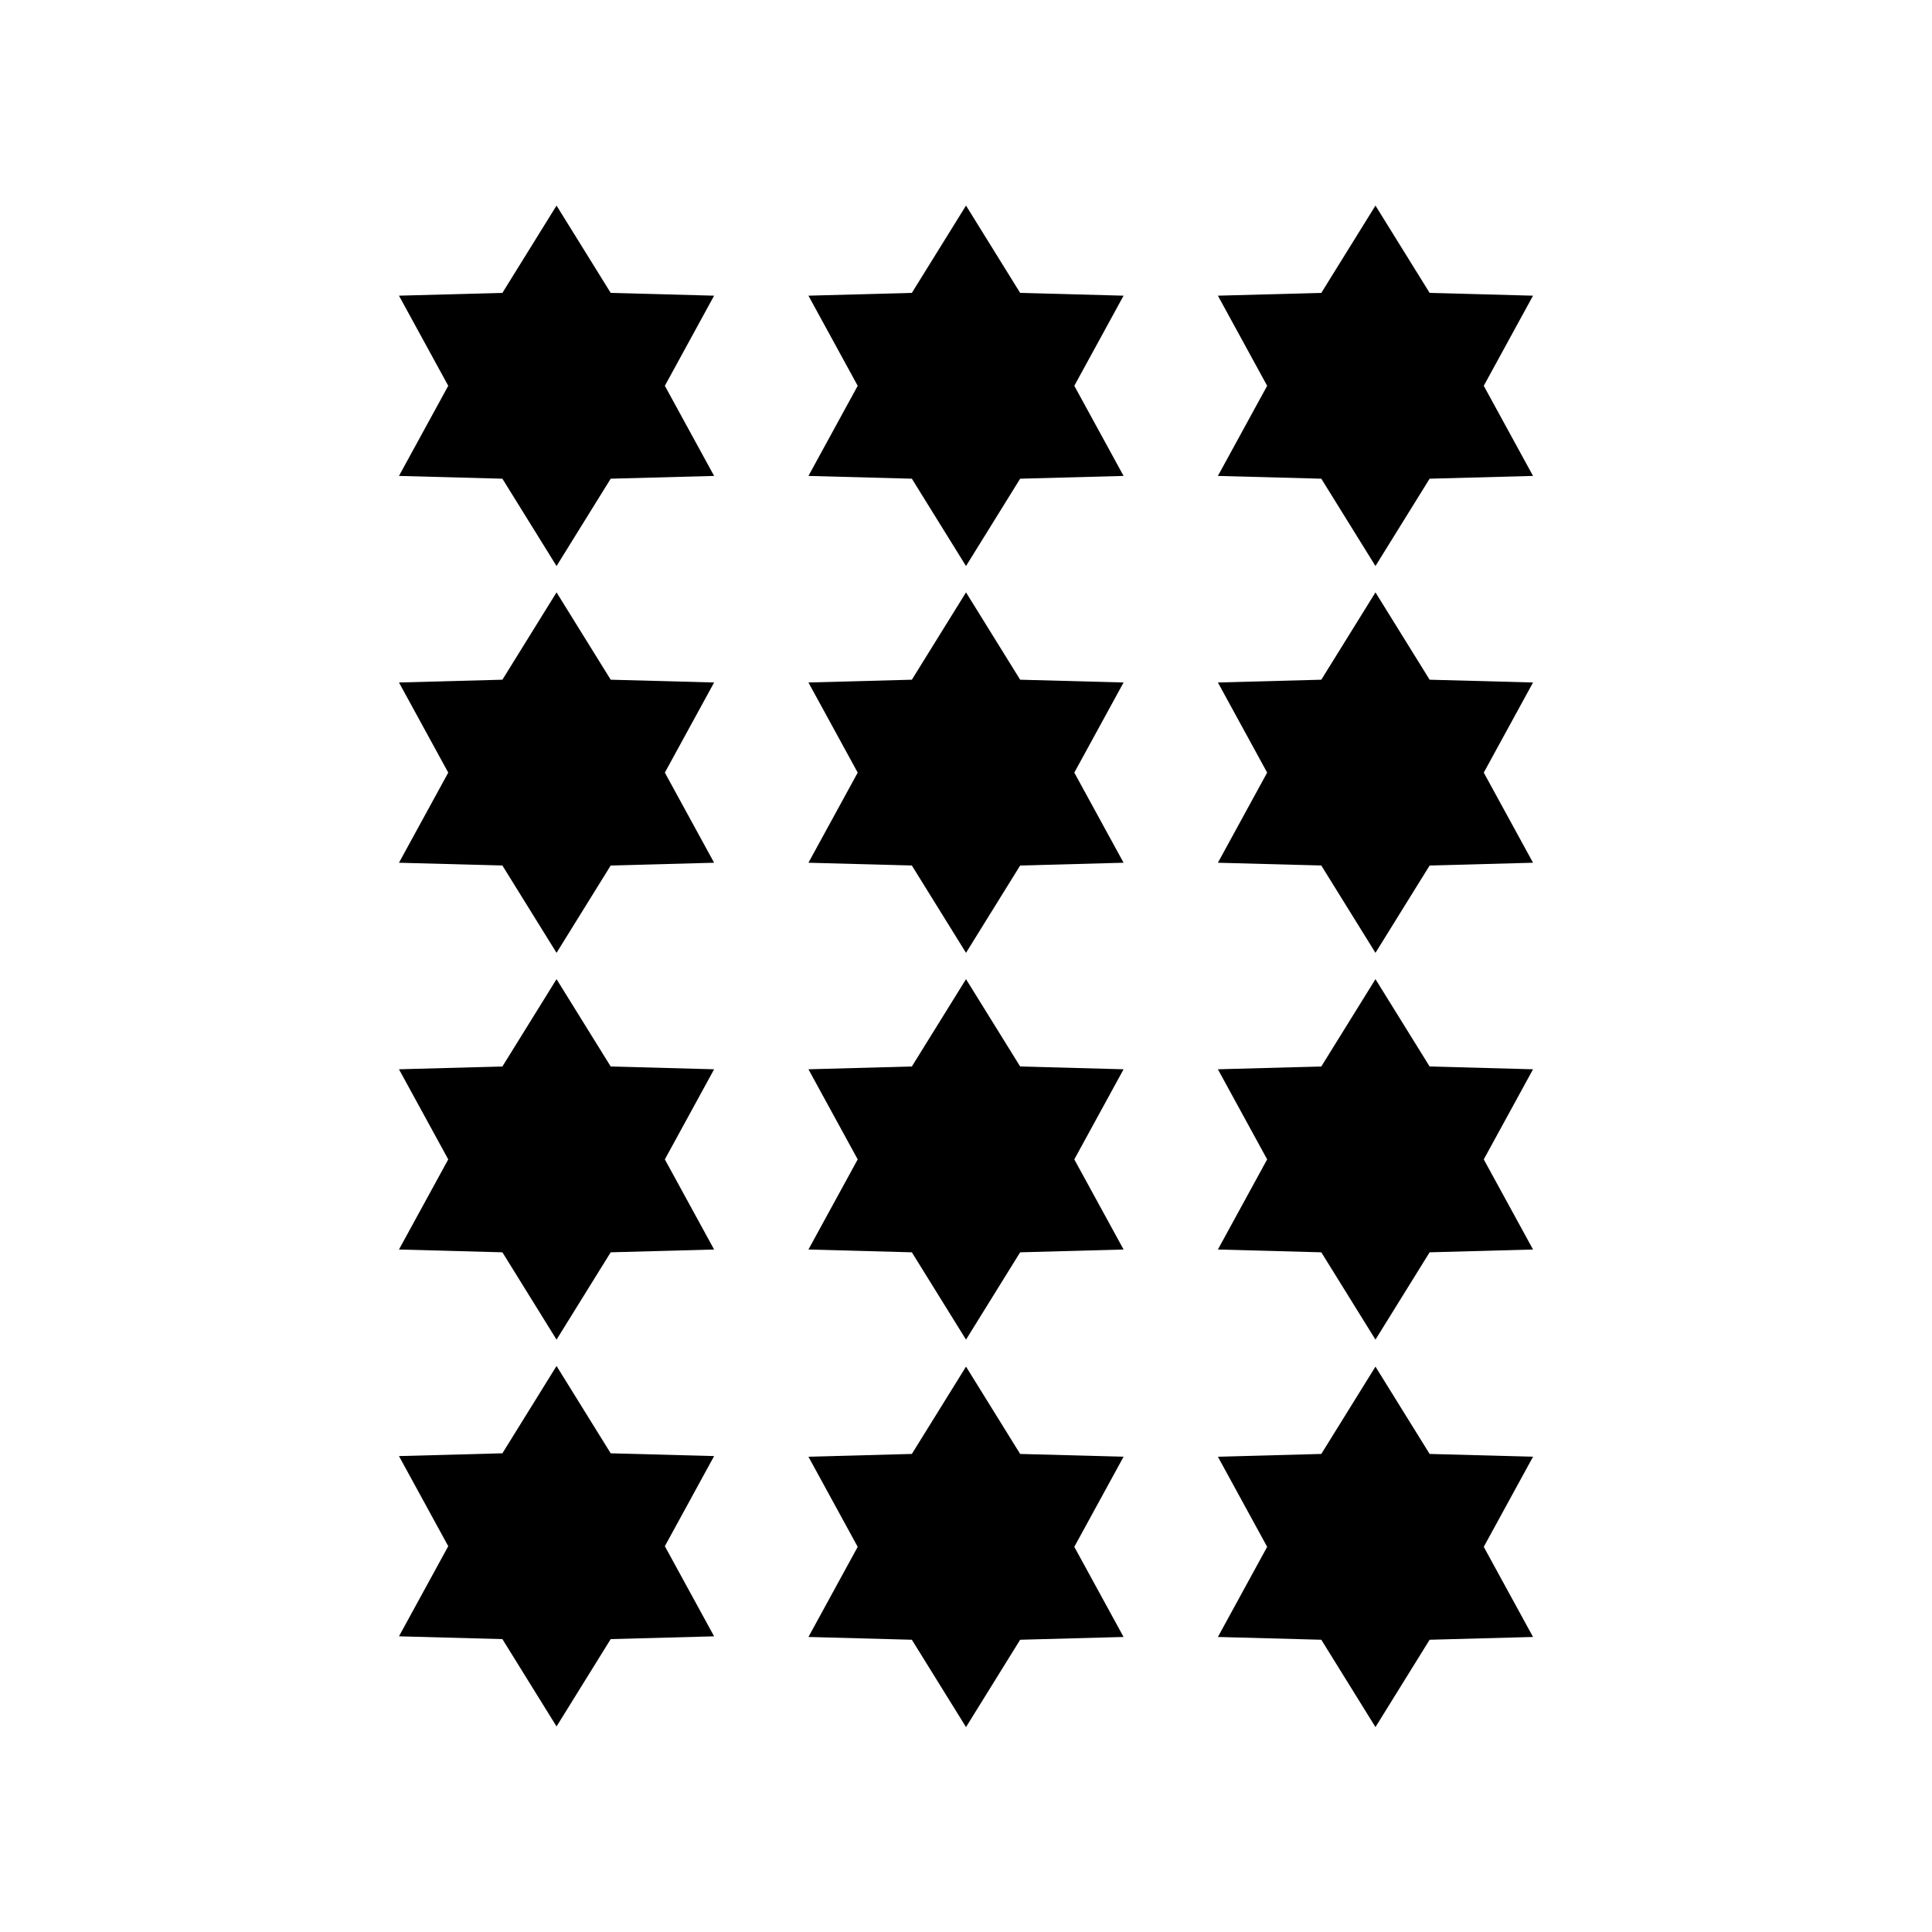
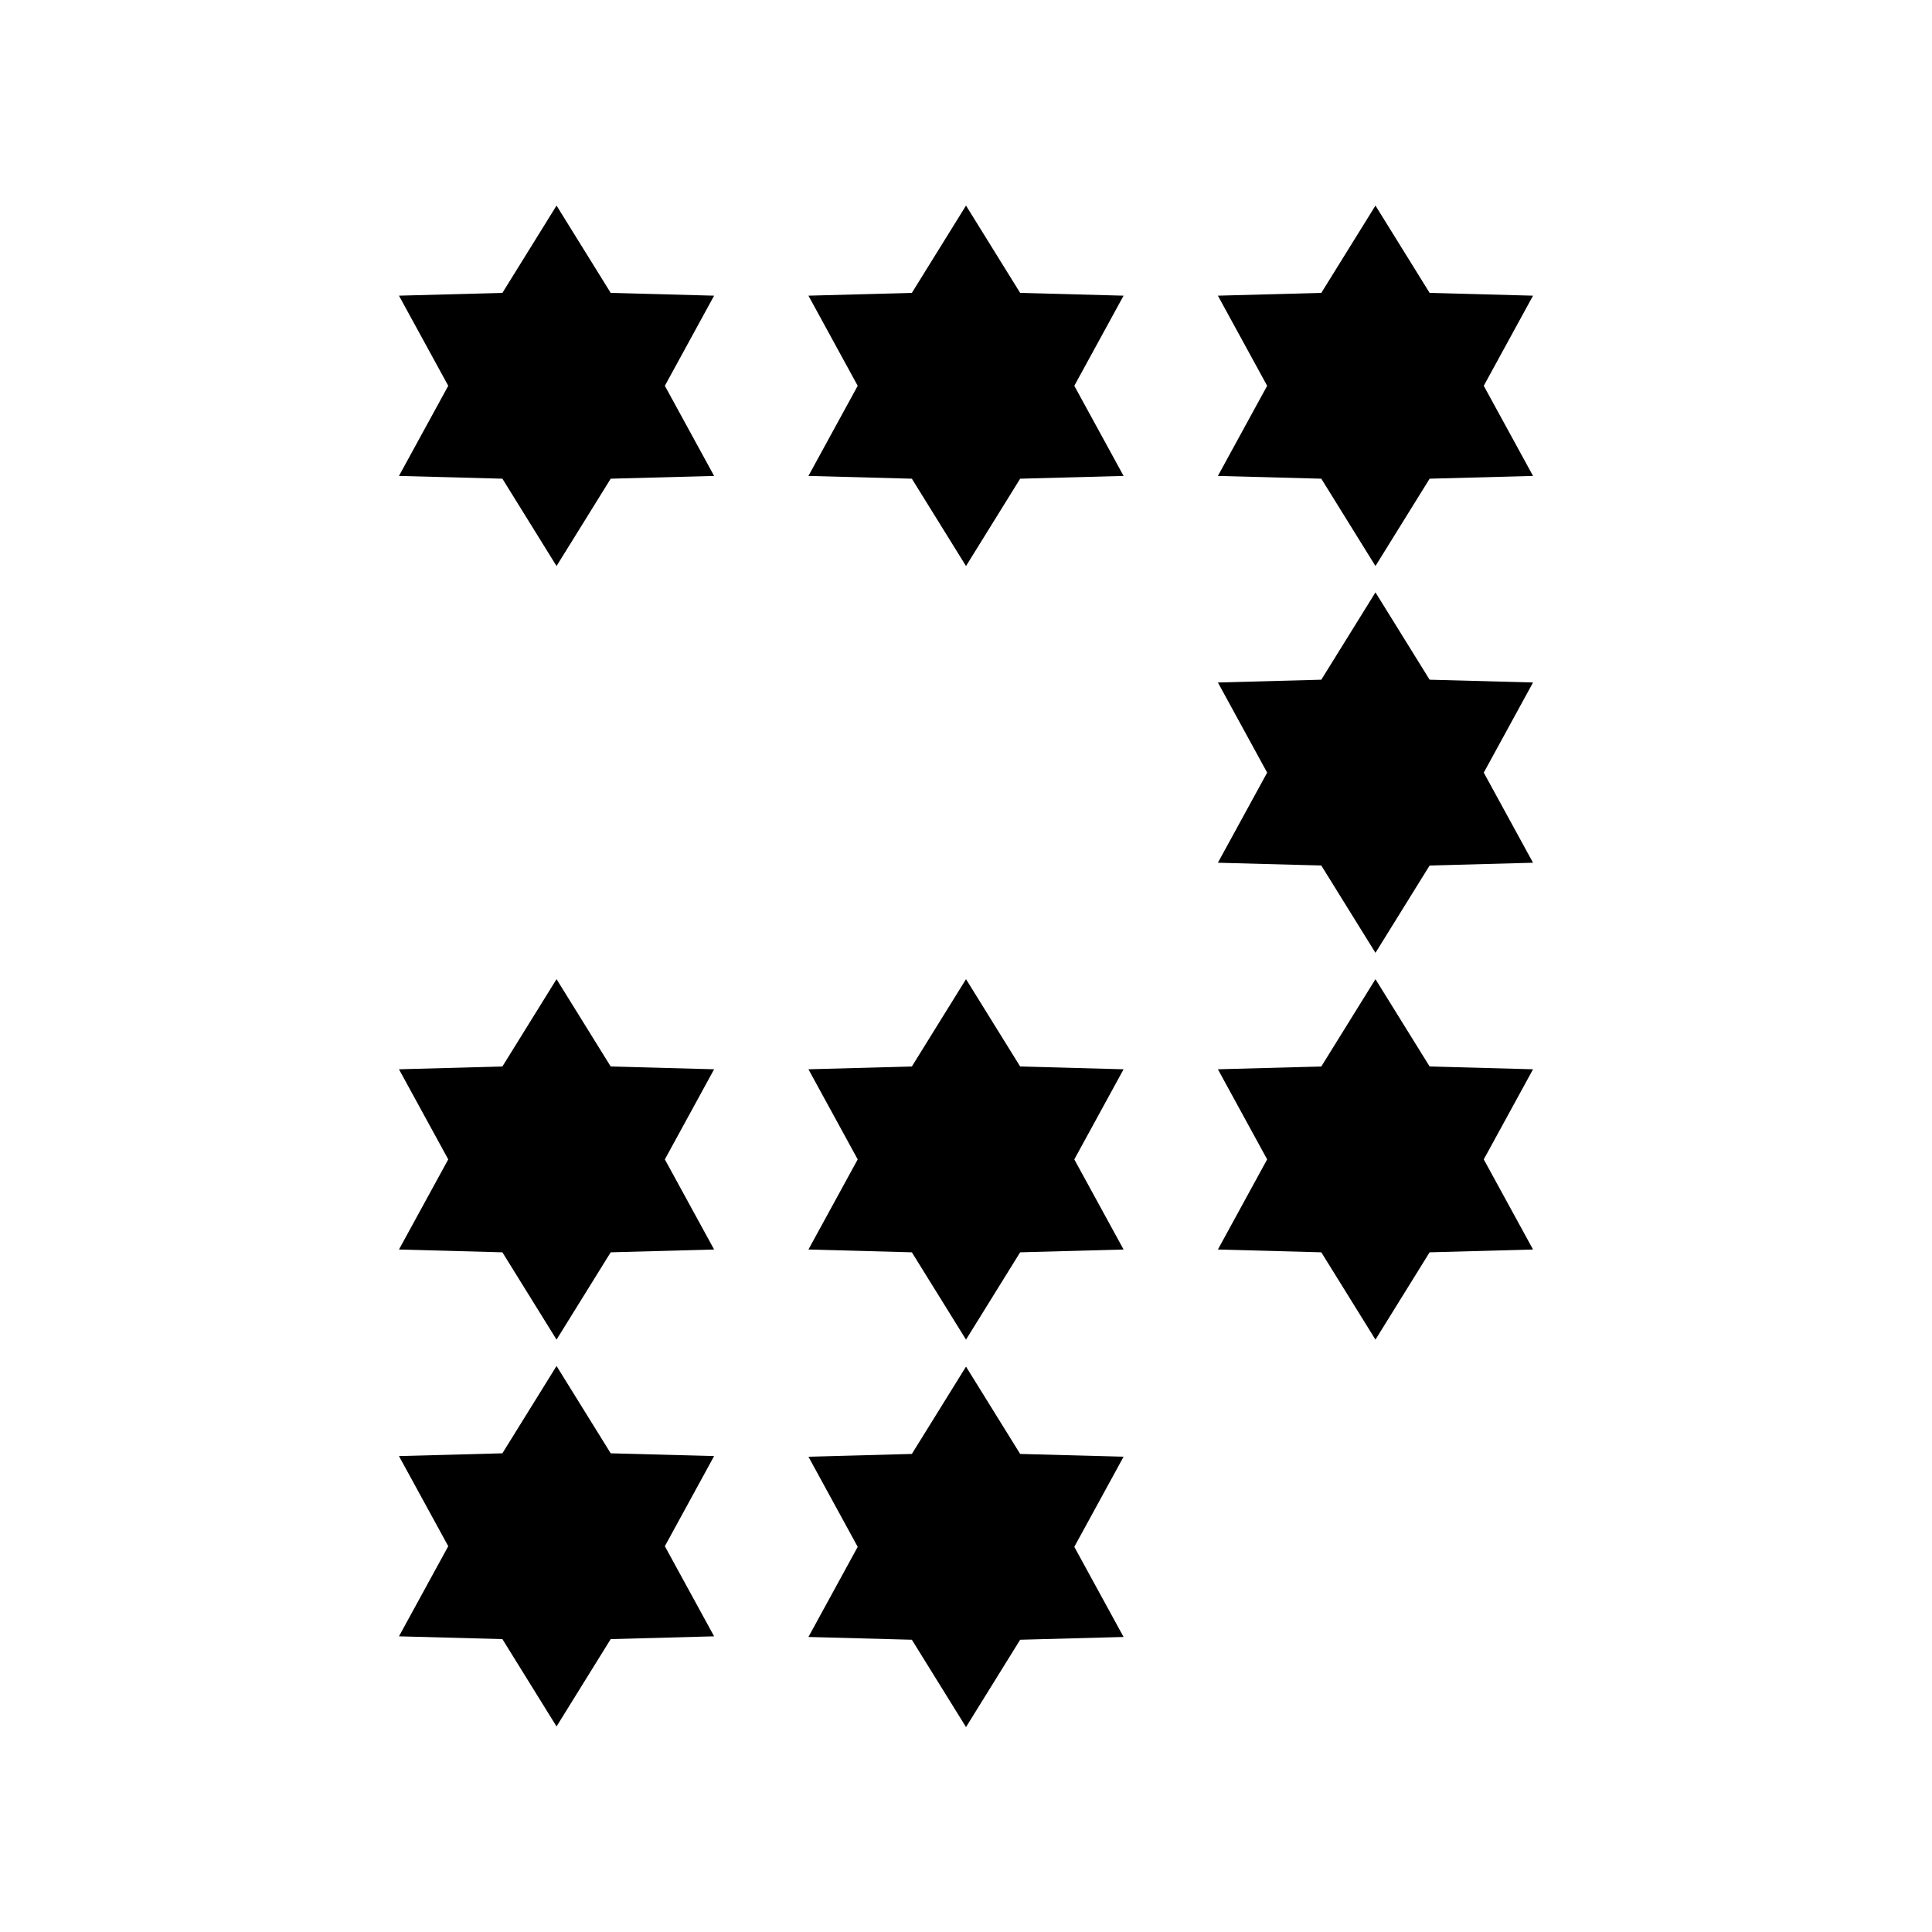
<svg xmlns="http://www.w3.org/2000/svg" fill="#000000" width="800px" height="800px" version="1.1" viewBox="144 144 512 512">
  <g>
-     <path d="m262.79 348.75-13.059-23.883 27.41-0.738 14.348-23.145 14.352 23.145 27.406 0.738-13.055 23.883 13.055 23.883-27.406 0.738-14.352 23.141-14.348-23.141-27.41-0.738z" />
    <path d="m262.79 451.25-13.059-23.879 27.41-0.742 14.348-23.141 14.352 23.141 27.406 0.742-13.055 23.879 13.055 23.883-27.406 0.742-14.352 23.141-14.348-23.141-27.41-0.742z" />
    <path d="m262.79 553.76-13.059-23.883 27.41-0.738 14.348-23.141 14.352 23.141 27.406 0.738-13.055 23.883 13.055 23.883-27.406 0.738-14.352 23.145-14.348-23.145-27.41-0.738z" />
    <path d="m262.79 246.24-13.059-23.883 27.41-0.738 14.348-23.141 14.352 23.141 27.406 0.738-13.055 23.883 13.055 23.883-27.406 0.738-14.352 23.145-14.348-23.145-27.41-0.738z" />
-     <path d="m371.3 348.75-13.055-23.883 27.406-0.738 14.352-23.145 14.348 23.145 27.41 0.738-13.059 23.883 13.059 23.883-27.41 0.738-14.348 23.141-14.352-23.141-27.406-0.738z" />
    <path d="m371.3 451.25-13.055-23.879 27.406-0.742 14.352-23.141 14.348 23.141 27.41 0.742-13.059 23.879 13.059 23.883-27.41 0.742-14.348 23.141-14.352-23.141-27.406-0.742z" />
    <path d="m371.3 553.93-13.055-23.883 27.406-0.738 14.352-23.141 14.348 23.141 27.41 0.738-13.059 23.883 13.059 23.883-27.41 0.738-14.348 23.145-14.352-23.145-27.406-0.738z" />
    <path d="m371.3 246.24-13.055-23.883 27.406-0.738 14.352-23.141 14.348 23.141 27.41 0.738-13.059 23.883 13.059 23.883-27.41 0.738-14.348 23.145-14.352-23.145-27.406-0.738z" />
    <path d="m479.81 348.75-13.055-23.883 27.406-0.738 14.352-23.145 14.352 23.145 27.406 0.738-13.059 23.883 13.059 23.883-27.406 0.738-14.352 23.141-14.352-23.141-27.406-0.738z" />
    <path d="m479.81 451.25-13.055-23.879 27.406-0.742 14.352-23.141 14.352 23.141 27.406 0.742-13.059 23.879 13.059 23.883-27.406 0.742-14.352 23.141-14.352-23.141-27.406-0.742z" />
-     <path d="m479.81 553.93-13.055-23.883 27.406-0.738 14.352-23.141 14.352 23.141 27.406 0.738-13.059 23.883 13.059 23.883-27.406 0.738-14.352 23.145-14.352-23.145-27.406-0.738z" />
    <path d="m479.81 246.24-13.055-23.883 27.406-0.738 14.352-23.141 14.352 23.141 27.406 0.738-13.059 23.883 13.059 23.883-27.406 0.738-14.352 23.145-14.352-23.145-27.406-0.738z" />
  </g>
</svg>